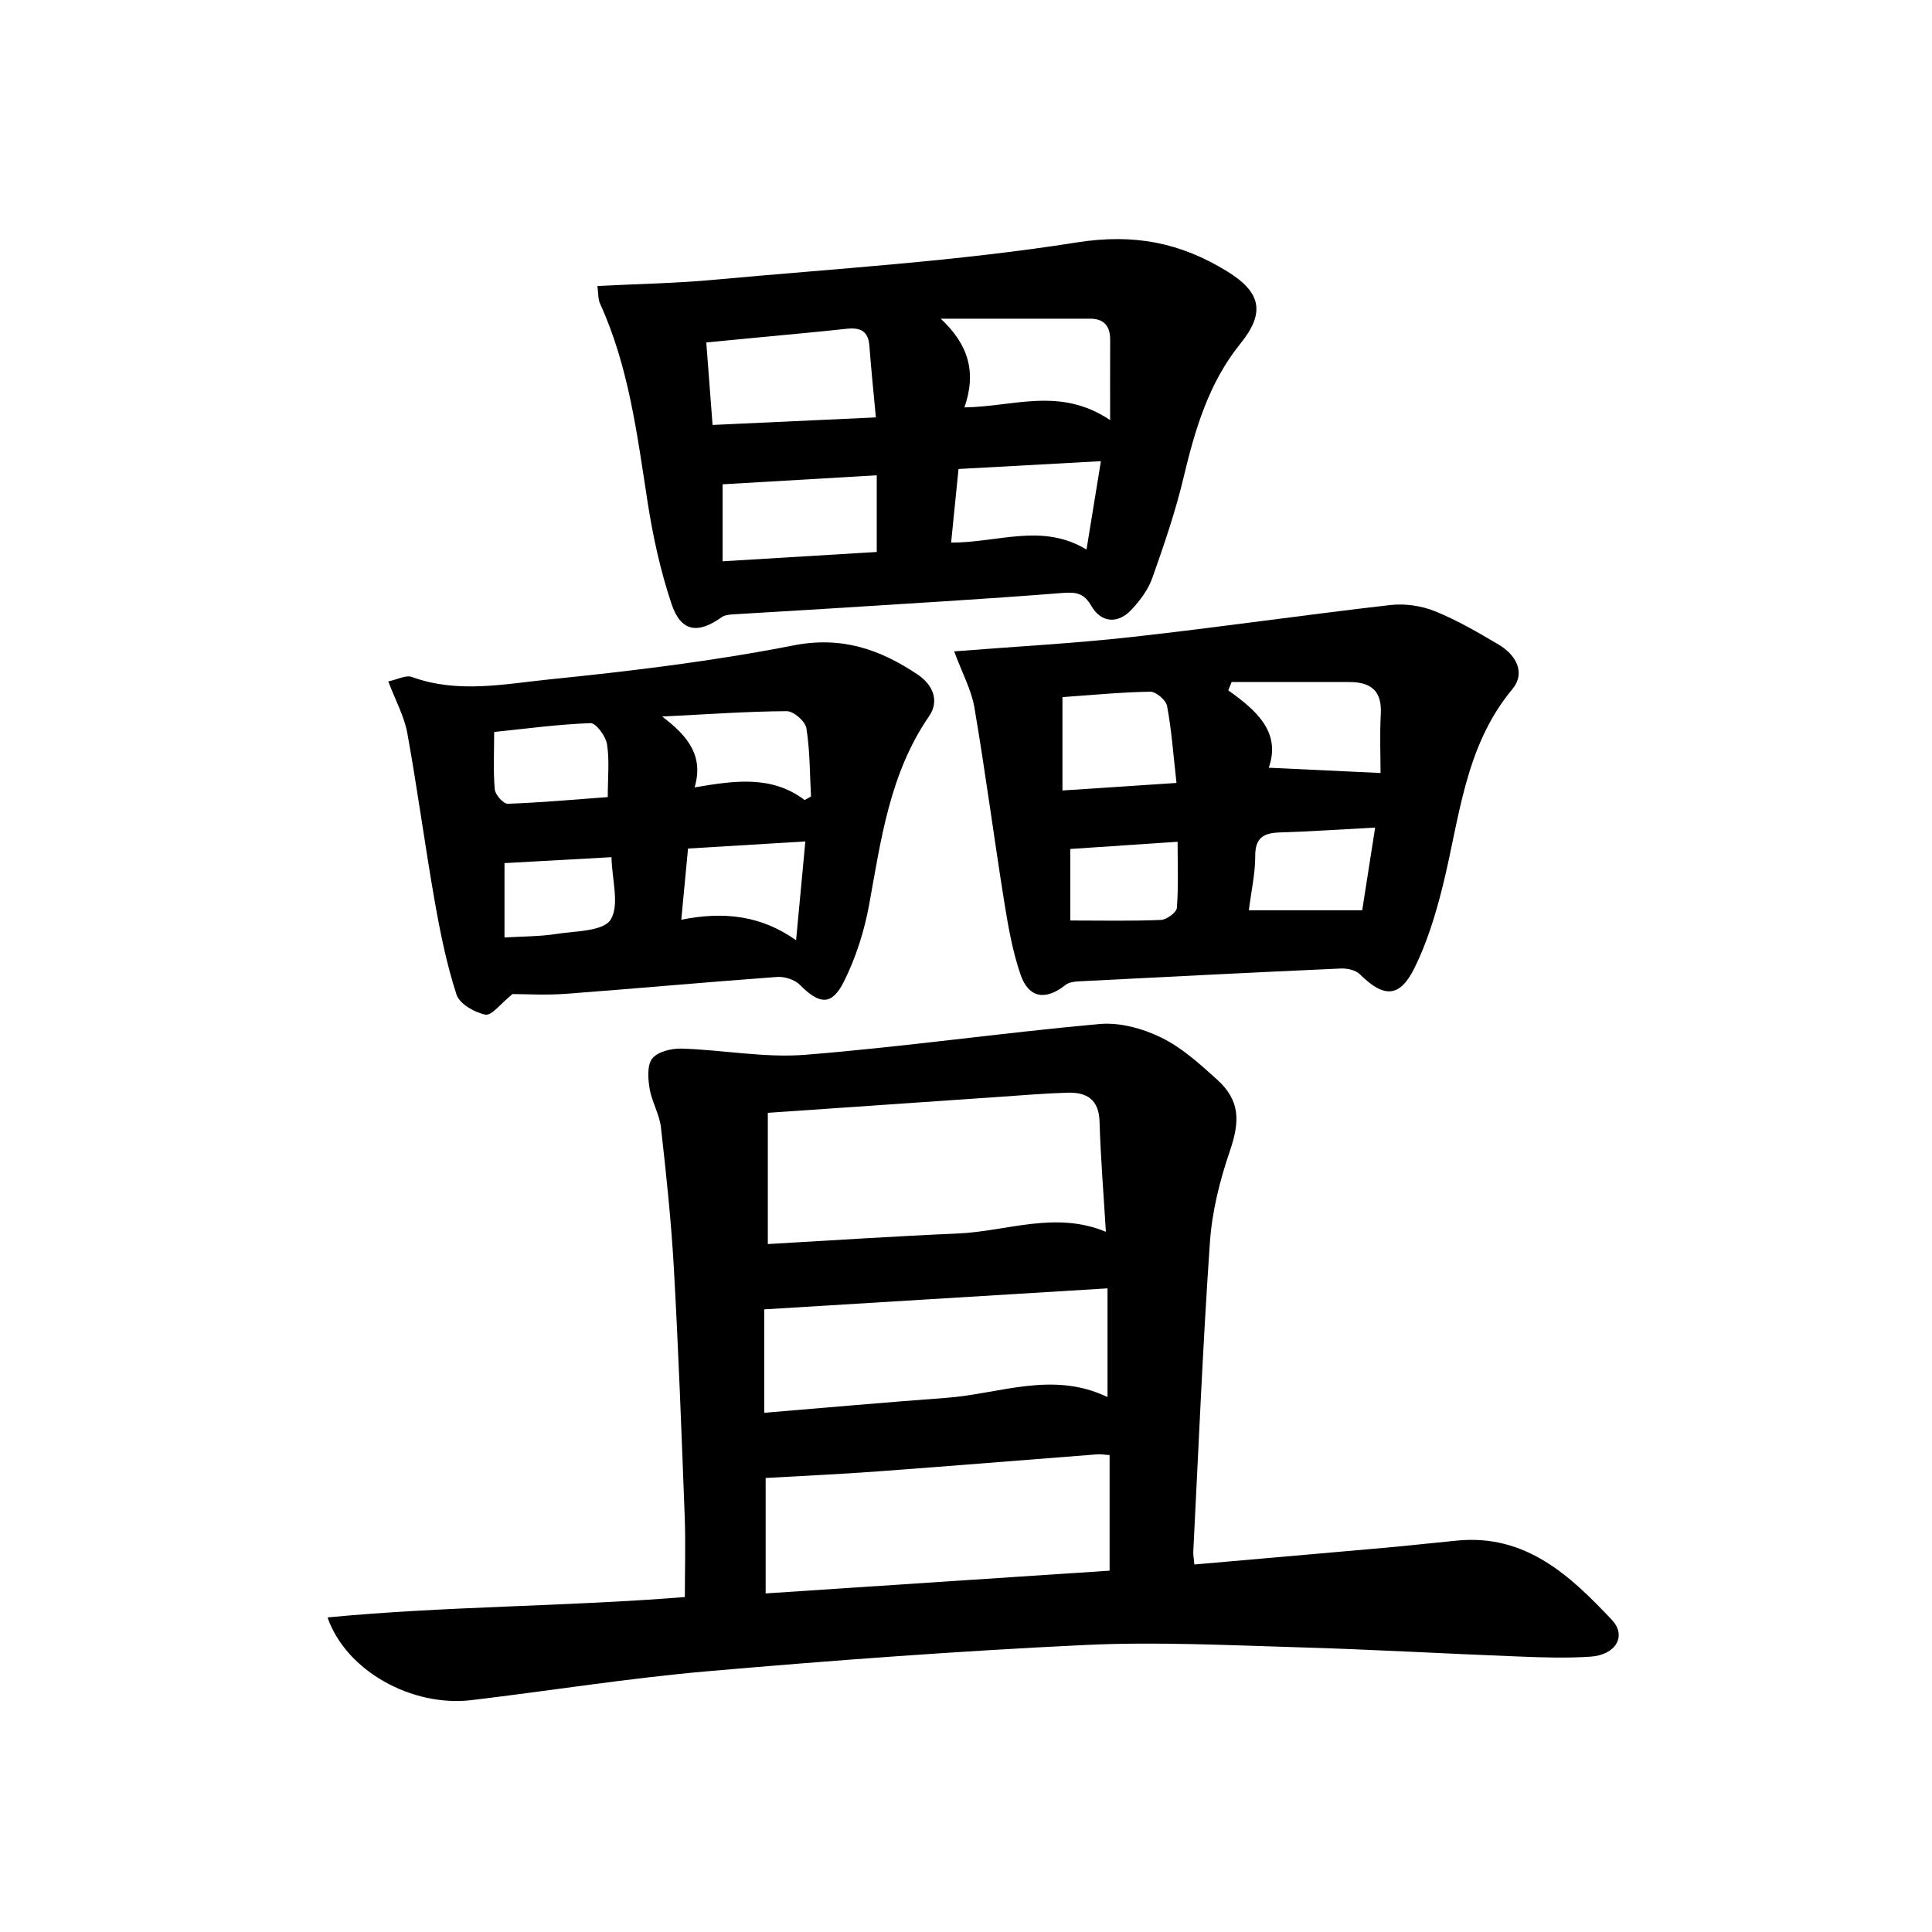
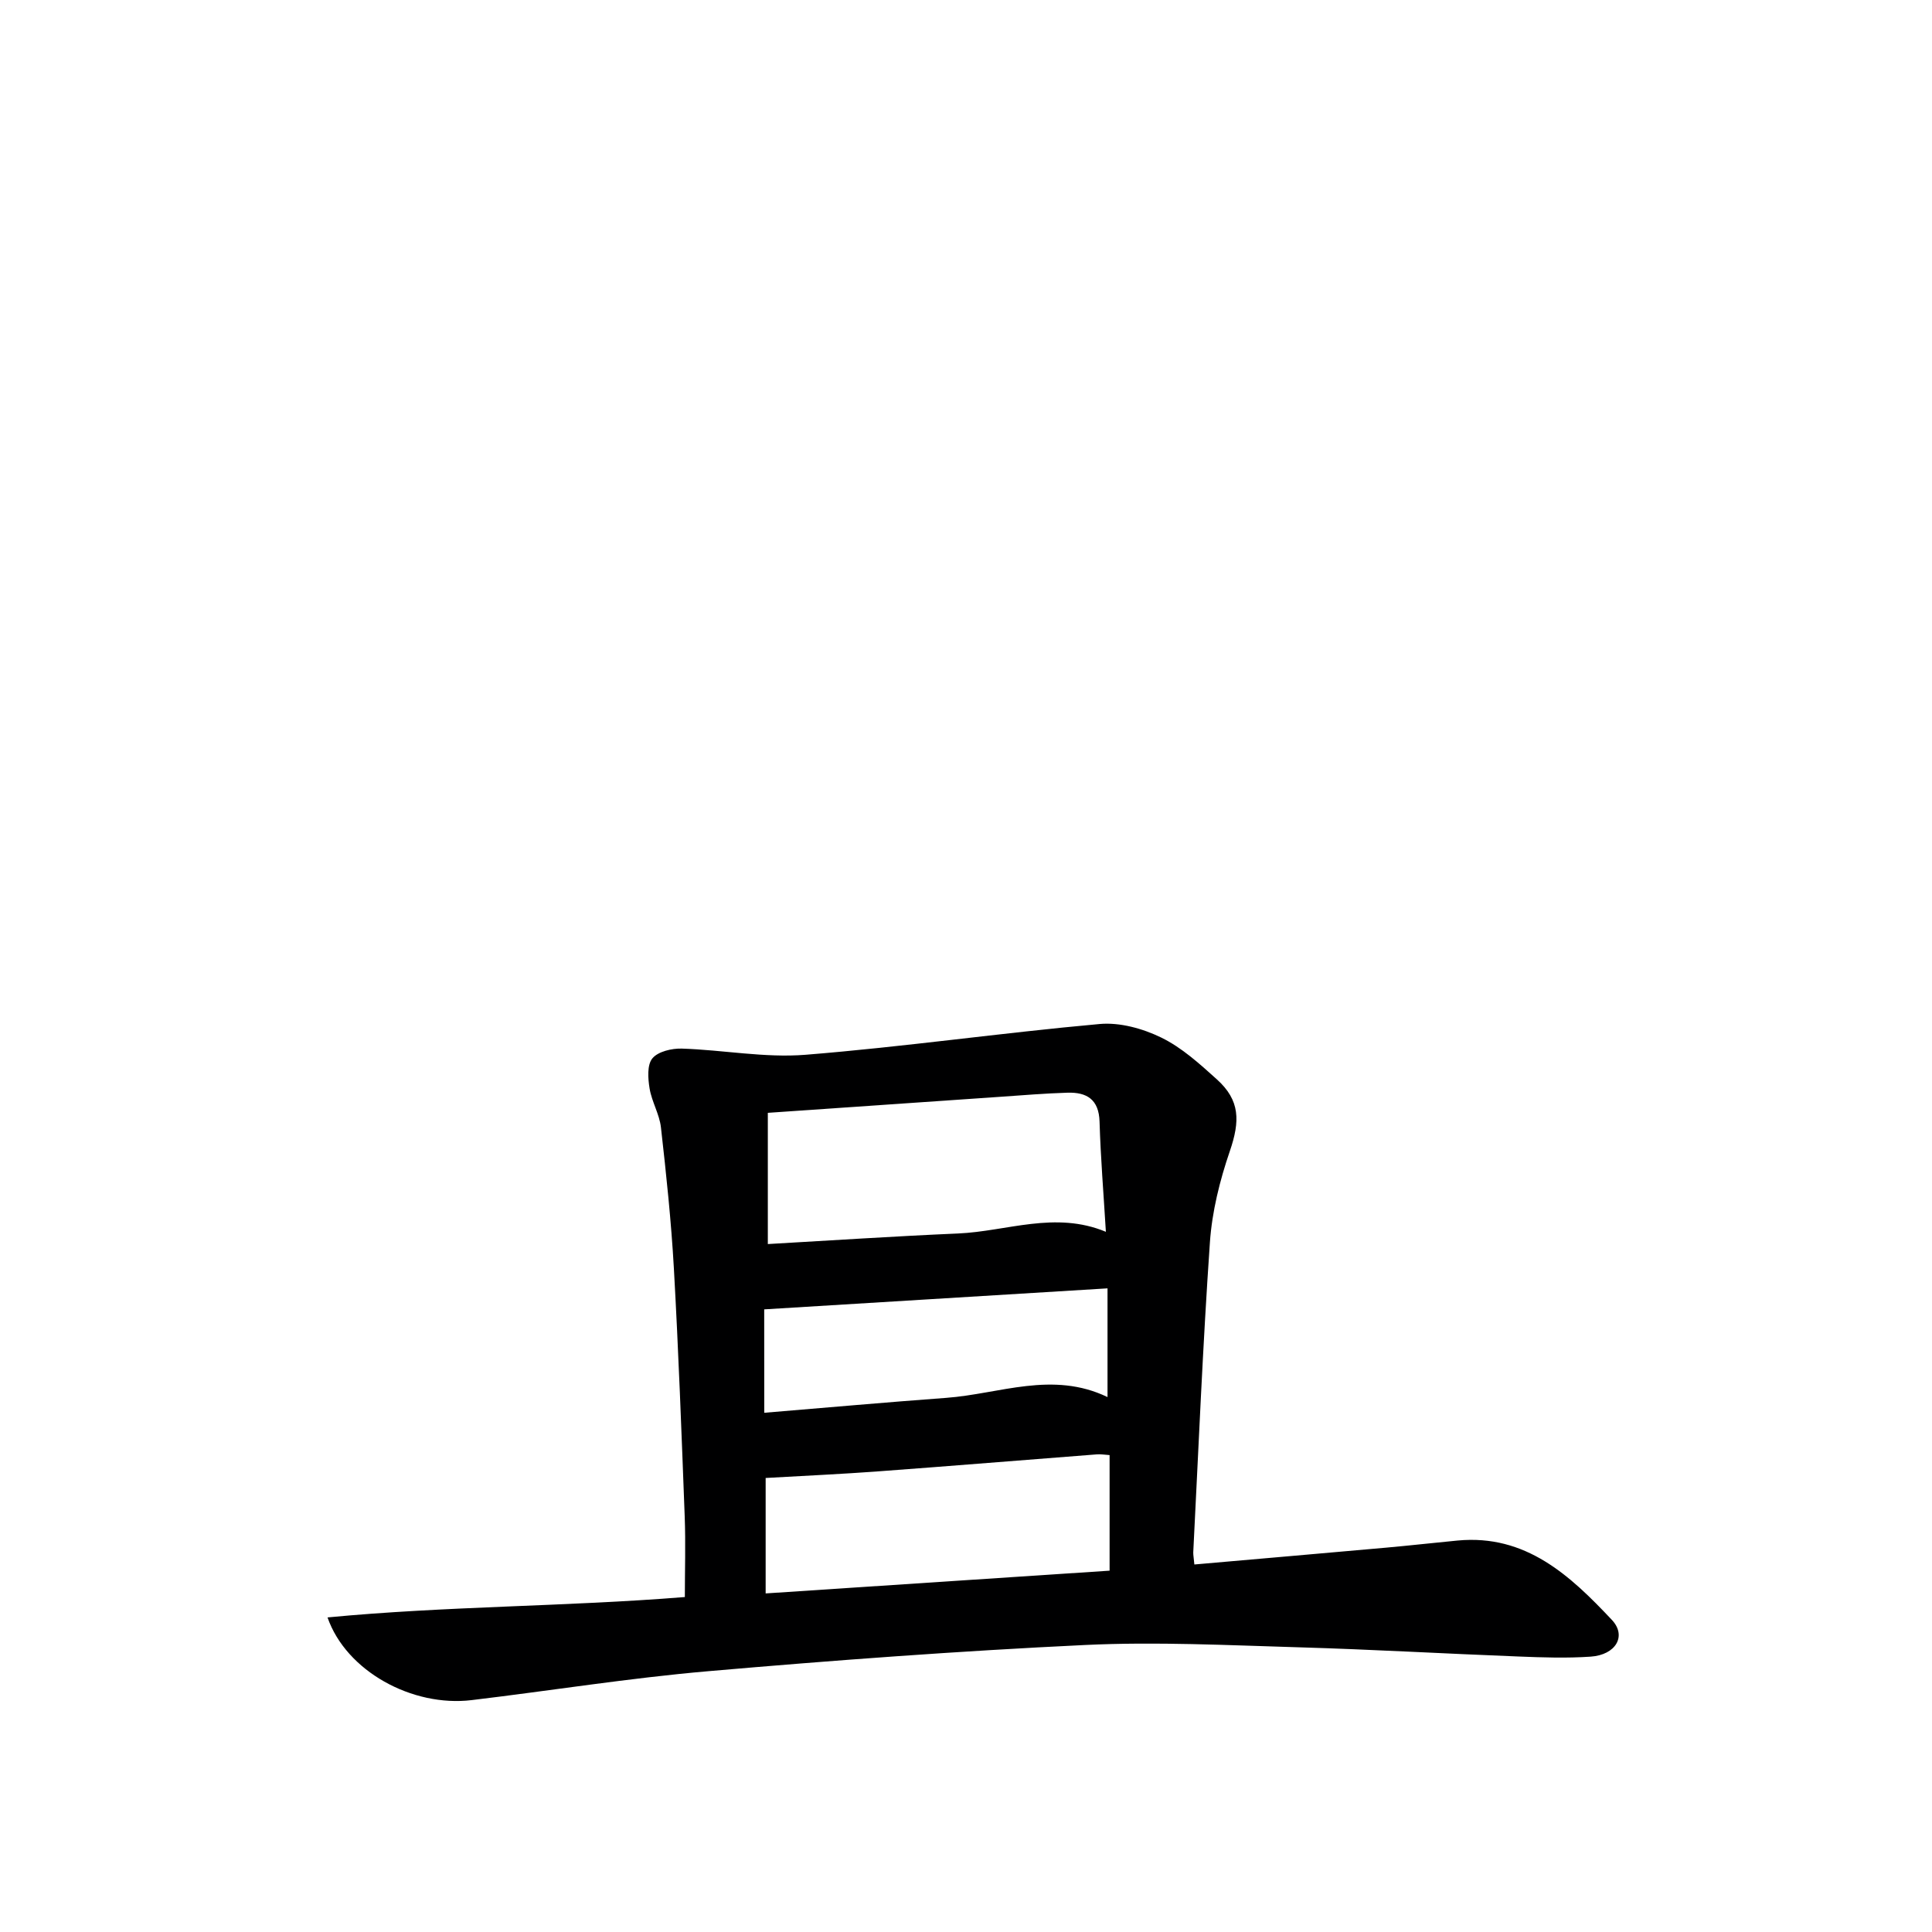
<svg xmlns="http://www.w3.org/2000/svg" enable-background="new 0 0 400 400" viewBox="0 0 400 400">
  <g fill="#000001">
    <path d="m247.28 323.91c13.52-1.19 26.58-2.31 39.64-3.48 4.96-.44 9.91-1.01 14.87-1.48 14.12-1.33 23.3 7.26 31.93 16.43 3.13 3.33.82 7.25-4.39 7.61-4.97.34-9.99.17-14.98-.03-15.12-.58-30.22-1.46-45.35-1.9-14.79-.43-29.64-1.19-44.39-.48-26.04 1.24-52.06 3.17-78.04 5.43-16.36 1.42-32.61 4.03-48.92 5.98-12.3 1.48-25.97-5.99-29.84-17.12 24.63-2.36 49.11-2.22 73.98-4.22 0-5.53.18-11.12-.03-16.7-.65-17.12-1.28-34.23-2.24-51.33-.55-9.76-1.58-19.5-2.68-29.21-.31-2.74-1.9-5.31-2.35-8.05-.34-2.06-.54-4.89.58-6.24 1.18-1.42 4.01-2.08 6.08-2.02 8.55.27 17.18 1.96 25.62 1.28 20.34-1.63 40.57-4.54 60.9-6.37 4.17-.38 8.93.94 12.76 2.81 4.25 2.07 7.95 5.44 11.52 8.66 4.8 4.34 4.82 8.59 2.66 14.89-2.07 6.05-3.67 12.47-4.11 18.82-1.48 21.39-2.36 42.82-3.45 64.23-.01.61.13 1.26.23 2.49zm-88.31-93.51v27.17c12.98-.74 26.18-1.62 39.39-2.19 10.09-.44 20.08-4.72 30.6-.35-.48-7.95-1.09-15.38-1.31-22.82-.14-4.6-2.66-6.1-6.64-5.98-4.64.14-9.27.53-13.9.85-15.71 1.07-31.42 2.16-48.14 3.32zm-.45 75.6v23.9c24.06-1.59 47.65-3.15 71.21-4.71 0-8.49 0-16.07 0-23.93-1.03-.07-1.83-.21-2.62-.15-15.05 1.16-30.09 2.4-45.15 3.51-7.67.57-15.37.92-23.44 1.38zm-.29-13.5c12.94-1.07 25.31-2.18 37.69-3.09 11.03-.81 21.99-5.65 33.38-.16 0-7.63 0-14.7 0-22.51-23.84 1.46-47.37 2.9-71.08 4.35.01 6.31.01 13.26.01 21.41z" />
-     <path d="m123.69 59.21c8.45-.43 16.24-.56 23.98-1.27 25.13-2.32 50.41-3.81 75.29-7.75 11.89-1.88 21.48.07 31.09 5.98 7.08 4.35 7.93 8.57 2.78 14.95-6.57 8.13-9.4 17.74-11.77 27.68-1.68 7.08-4.06 14.01-6.49 20.88-.86 2.42-2.56 4.69-4.34 6.58-2.79 2.97-6.25 2.7-8.28-.81-1.55-2.67-3.14-2.9-6.02-2.68-16.4 1.3-32.84 2.24-49.26 3.29-6.31.4-12.62.74-18.92 1.14-.8.05-1.72.15-2.34.59-4.94 3.53-8.44 3.03-10.37-2.74-2.31-6.86-3.87-14.05-4.98-21.22-2.16-13.93-3.88-27.92-9.81-40.93-.46-.98-.36-2.2-.56-3.69zm22.54 11.69c.47 6.19.87 11.42 1.3 17.08 11.27-.52 22.16-1.02 33.81-1.56-.49-5.31-.99-10.06-1.34-14.81-.22-3.12-1.93-3.84-4.71-3.54-5.62.61-11.24 1.12-16.87 1.66-3.92.38-7.85.76-12.19 1.17zm53.44 13.45c10.3-.15 19.75-4.33 30.17 2.62 0-6.44-.02-11.5.01-16.55.02-2.8-1.18-4.43-4.11-4.44-10.32-.01-20.64 0-30.97 0 5.67 5.3 7.48 11.01 4.9 18.37zm-18.15 29.93c0-5.96 0-10.87 0-15.87-10.91.64-21.5 1.26-31.91 1.86v15.94c10.99-.66 21.35-1.29 31.91-1.93zm15.4-1.94c9.75.02 18.83-4.12 28.03 1.44 1.03-6.32 1.97-12.07 2.98-18.3-10.29.57-19.82 1.09-29.48 1.62-.53 5.31-1.01 10.04-1.53 15.24z" />
-     <path d="m197.55 134.86c12.77-1.01 24.88-1.65 36.91-2.99 17.81-1.98 35.55-4.56 53.35-6.6 3.01-.35 6.42.13 9.23 1.26 4.61 1.85 8.96 4.4 13.26 6.94 3.58 2.12 5.63 5.83 2.81 9.22-9.92 11.93-10.91 26.76-14.43 40.84-1.44 5.77-3.21 11.59-5.83 16.89-3.08 6.21-6.36 6.19-11.32 1.28-.87-.87-2.64-1.24-3.96-1.18-18.09.81-36.18 1.73-54.26 2.66-.93.05-2.04.2-2.72.75-4.06 3.25-7.61 2.76-9.29-2.13-1.66-4.82-2.56-9.94-3.37-15-2.15-13.43-3.91-26.92-6.19-40.33-.64-3.68-2.54-7.13-4.19-11.61zm57.44 6.35c-.23.57-.46 1.14-.69 1.72 5.85 4.16 10.97 8.68 8.38 16.02 7.77.37 15.05.71 23.15 1.09 0-3.4-.19-7.83.05-12.23.26-4.79-2.08-6.61-6.51-6.6-8.13.01-16.25 0-24.38 0zm-35.02 22.45c8.21-.54 15.52-1.02 23.61-1.56-.66-5.86-1.02-10.95-1.95-15.94-.22-1.21-2.3-2.97-3.5-2.95-6.07.1-12.13.7-18.16 1.12zm38.59 24.8h23.47c.79-5.08 1.7-10.88 2.68-17.12-6.95.37-13.36.81-19.77 1.01-3.36.11-5.08 1.11-5.06 4.91.01 3.59-.82 7.2-1.32 11.2zm-14.75-14.18c-7.8.52-14.97 1-22.22 1.49v14.81c6.53 0 12.66.14 18.77-.12 1.18-.05 3.22-1.55 3.3-2.5.34-4.41.15-8.86.15-13.68z" />
-     <path d="m80.39 141.08c1.85-.38 3.64-1.37 4.89-.92 9.53 3.48 19.21 1.44 28.67.48 16.84-1.71 33.72-3.76 50.31-7.01 10.02-1.97 17.93.81 25.72 6.02 3.18 2.13 4.56 5.46 2.38 8.63-8.13 11.8-9.94 25.44-12.41 39.01-1 5.47-2.75 10.98-5.23 15.94-2.52 5.05-5.06 4.76-9.14.65-1.07-1.08-3.17-1.73-4.73-1.61-14.58 1.06-29.14 2.4-43.72 3.49-4.11.31-8.27.05-11.02.05-2.47 1.99-4.32 4.52-5.61 4.26-2.25-.45-5.36-2.23-5.98-4.14-2.04-6.26-3.36-12.79-4.51-19.3-2.04-11.59-3.58-23.26-5.68-34.84-.63-3.49-2.45-6.76-3.94-10.71zm60.66 49.34c8.81-1.76 16.5-.89 23.77 4.24.69-7.28 1.28-13.62 1.92-20.45-8.44.51-16.29.98-24.29 1.47-.46 4.79-.88 9.19-1.4 14.74zm25.55-24.78c.44-.24.88-.48 1.31-.73-.26-4.73-.21-9.51-.96-14.16-.23-1.41-2.65-3.52-4.06-3.51-8.05.04-16.09.63-25.8 1.11 5.53 4.17 8.6 8.28 6.72 14.67 8.37-1.42 15.96-2.53 22.79 2.62zm-40.77-.61c0-4.06.38-7.59-.16-10.97-.27-1.66-2.28-4.39-3.42-4.34-6.7.24-13.38 1.15-19.94 1.83 0 4.28-.21 8.11.13 11.89.1 1.11 1.79 3.01 2.7 2.97 6.87-.24 13.73-.87 20.69-1.38zm.77 12.44c-7.58.42-14.88.83-22.15 1.23v15.39c3.83-.23 7.31-.19 10.69-.72 3.96-.62 9.74-.53 11.27-2.95 1.91-3.02.29-8.27.19-12.95z" />
  </g>
</svg>